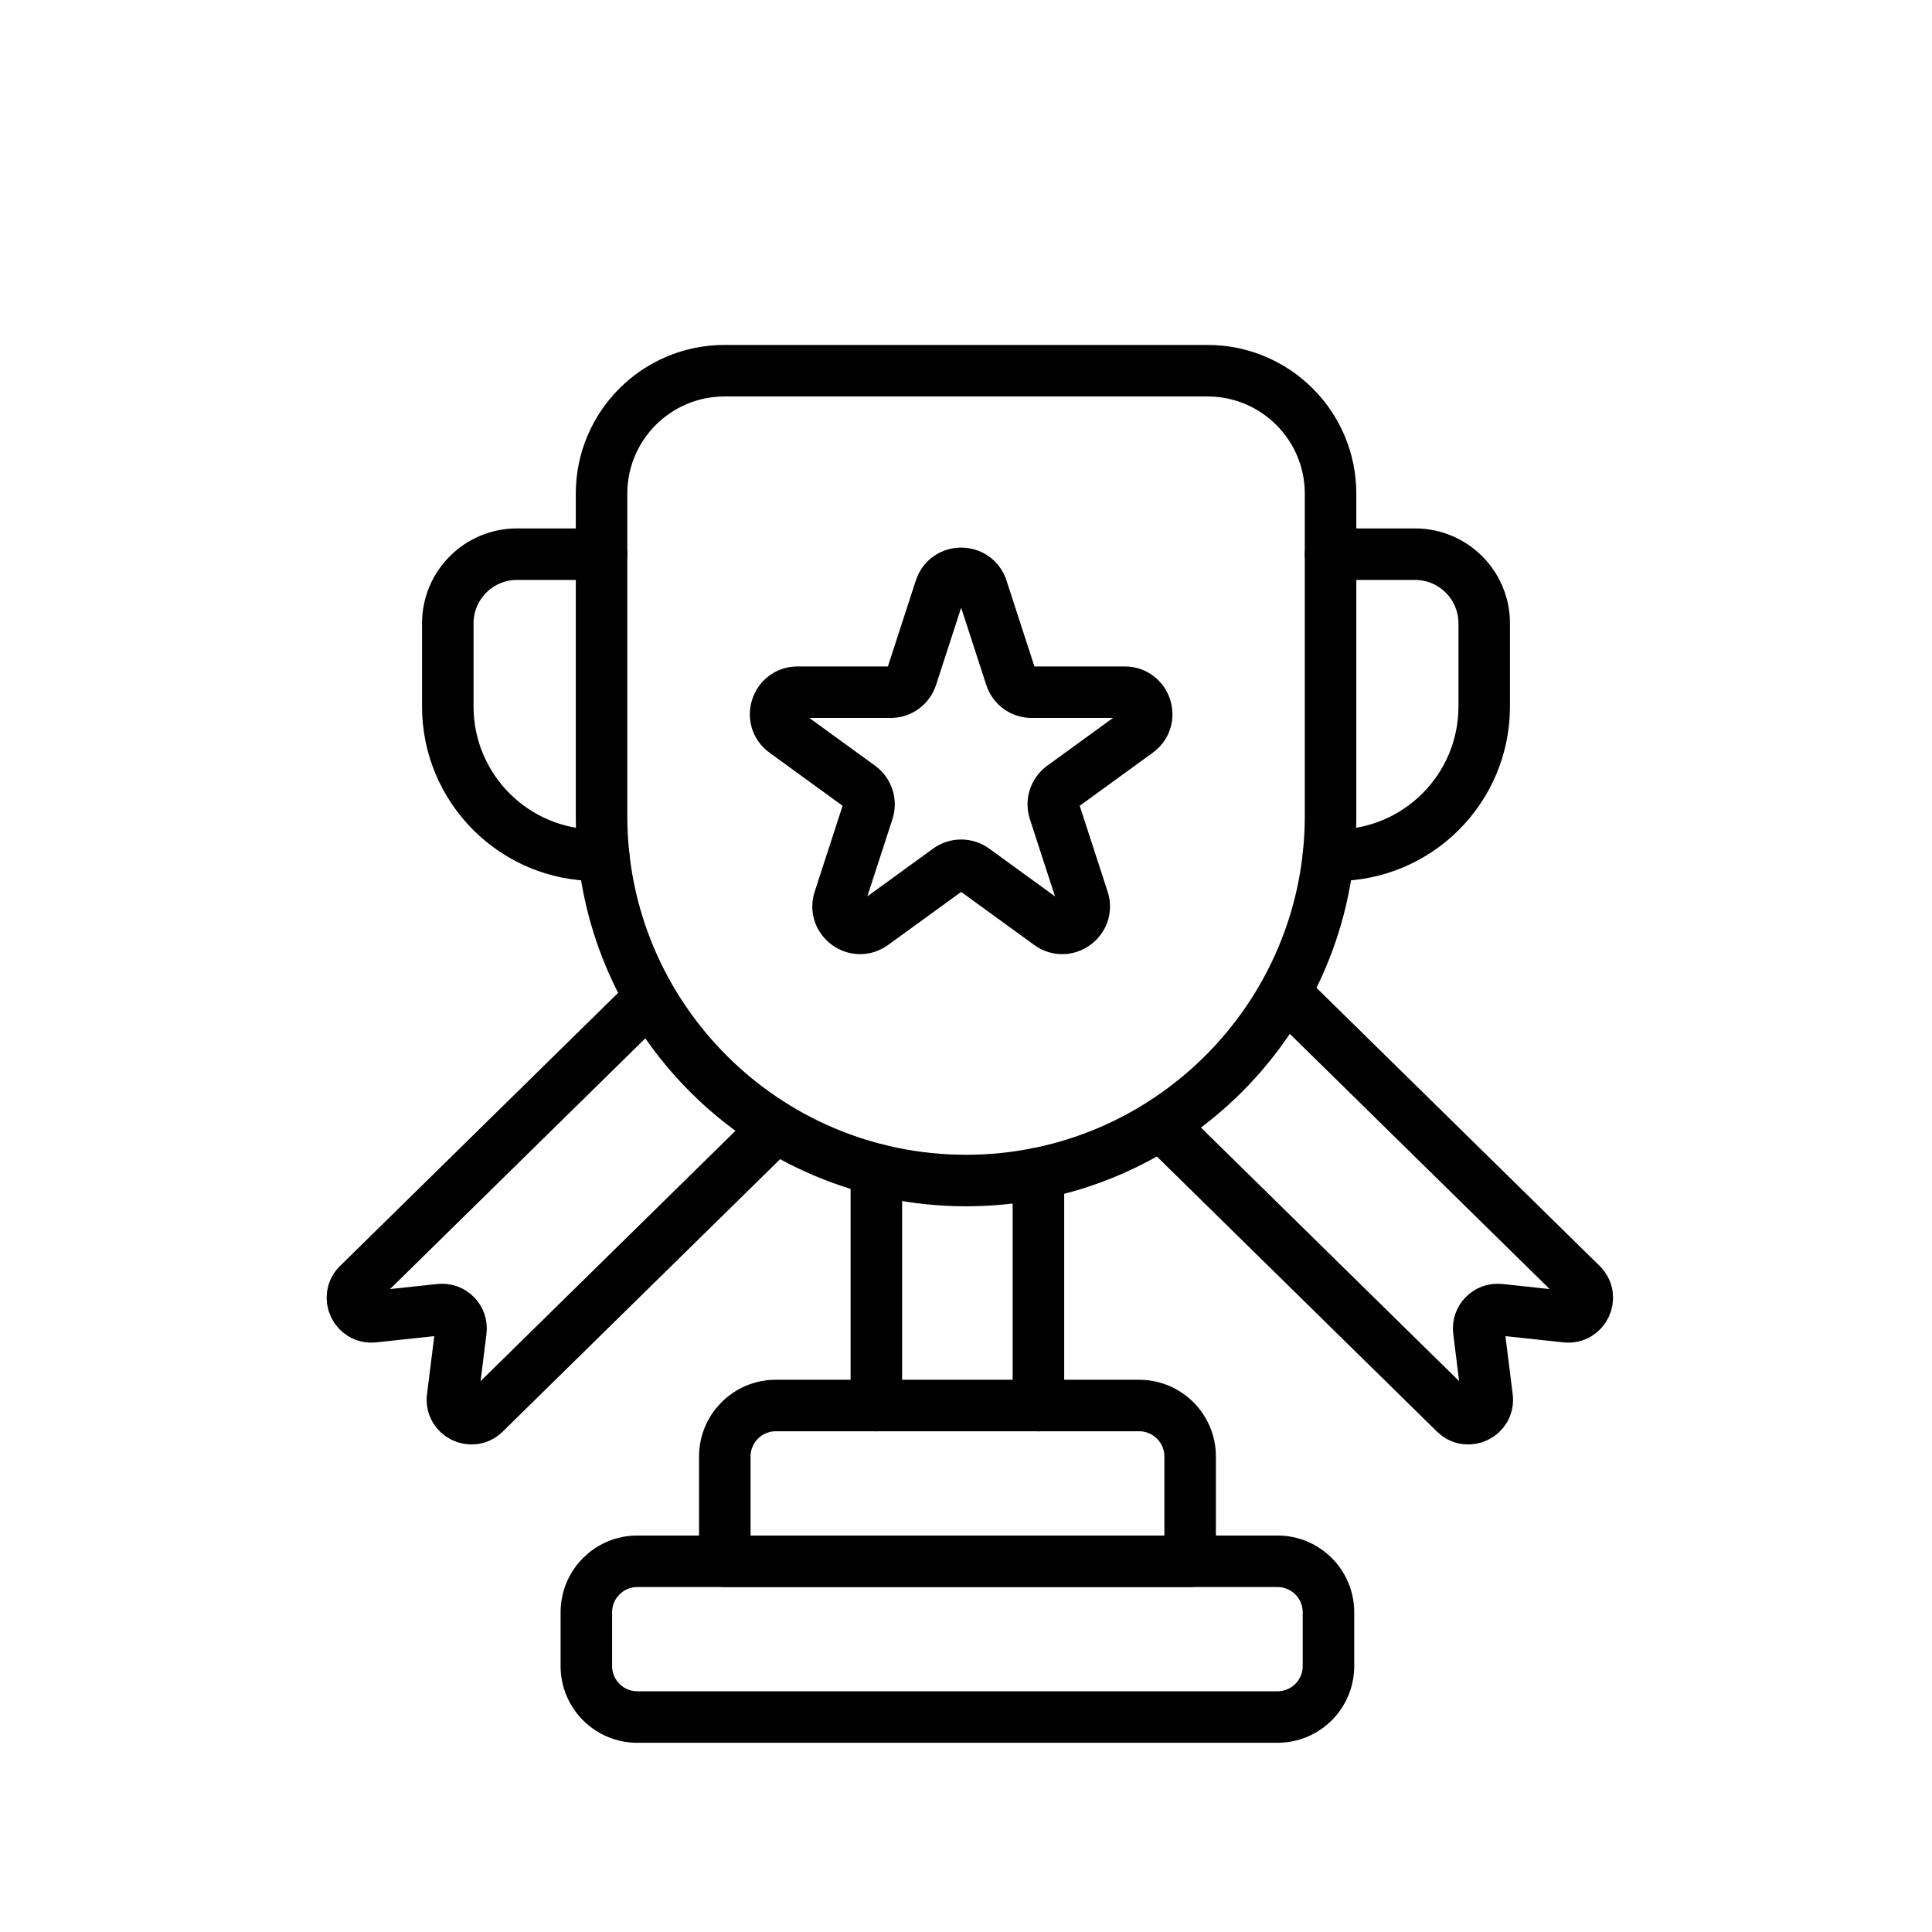
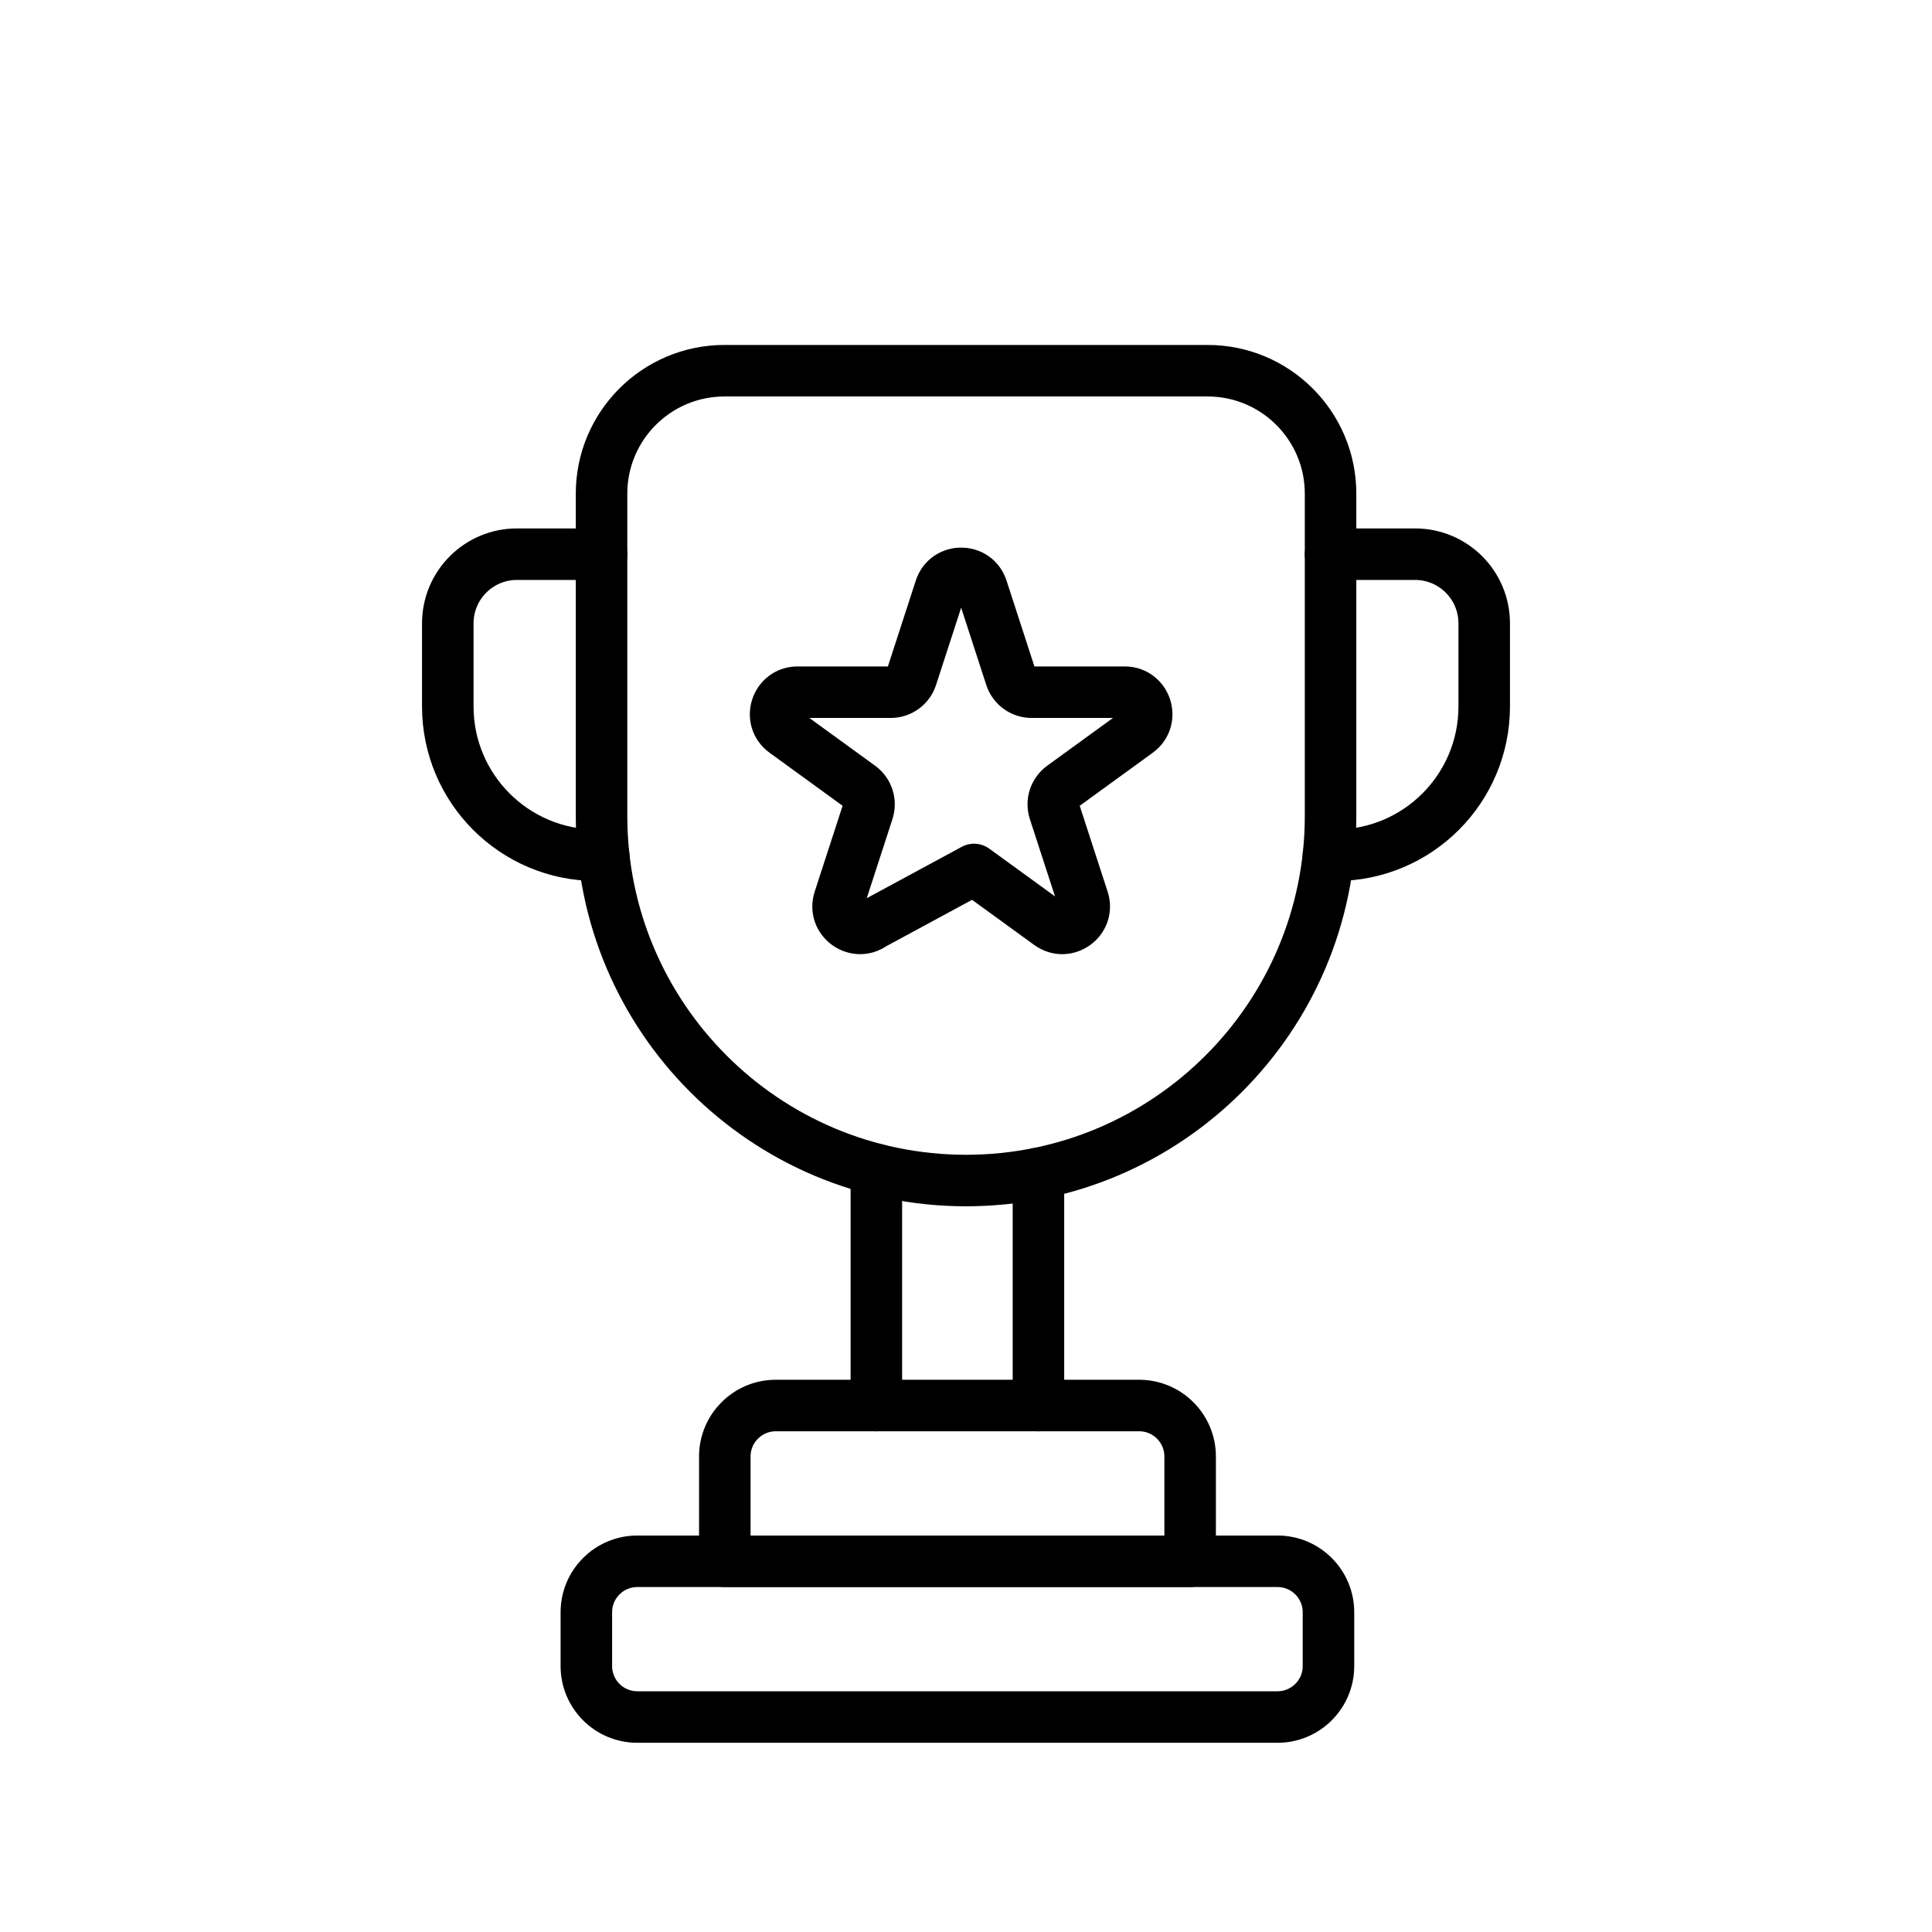
<svg xmlns="http://www.w3.org/2000/svg" width="75" height="75" viewBox="0 0 75 75" fill="none">
  <path d="M28.124 14.391H46.88C49.514 14.391 51.652 16.529 51.652 19.163V31.677C51.652 39.488 45.311 45.828 37.502 45.828C29.691 45.828 23.352 39.486 23.352 31.677V19.163C23.352 16.529 25.49 14.391 28.124 14.391Z" stroke="black" stroke-width="2" stroke-linecap="round" stroke-linejoin="round" />
  <path d="M51.652 21.513H54.931C56.415 21.513 57.617 22.715 57.617 24.199V27.423C57.617 30.615 55.032 33.201 51.841 33.201H51.57" stroke="black" stroke-width="2" stroke-linecap="round" stroke-linejoin="round" />
  <path d="M23.434 33.201H23.16C19.97 33.201 17.383 30.615 17.383 27.423V24.199C17.383 22.715 18.585 21.513 20.069 21.513H23.352" stroke="black" stroke-width="2" stroke-linecap="round" stroke-linejoin="round" />
  <path d="M34.02 54.564V45.398" stroke="black" stroke-width="2" stroke-linecap="round" stroke-linejoin="round" />
  <path d="M40.312 54.564V45.551" stroke="black" stroke-width="2" stroke-linecap="round" stroke-linejoin="round" />
  <path d="M30.114 54.562H44.222C45.313 54.562 46.201 55.449 46.201 56.541V60.609H28.137V56.541C28.137 55.45 29.023 54.562 30.116 54.562H30.114Z" stroke="black" stroke-width="2" stroke-linecap="round" stroke-linejoin="round" />
  <path d="M49.592 60.609H24.741C23.648 60.609 22.762 61.495 22.762 62.588V64.676C22.762 65.769 23.648 66.655 24.741 66.655H49.592C50.685 66.655 51.571 65.769 51.571 64.676V62.588C51.571 61.495 50.685 60.609 49.592 60.609Z" stroke="black" stroke-width="2" stroke-linecap="round" stroke-linejoin="round" />
-   <path d="M38.122 22.847L39.238 26.282C39.353 26.634 39.679 26.871 40.048 26.871H43.661C44.485 26.871 44.83 27.927 44.162 28.412L41.239 30.535C40.941 30.752 40.816 31.137 40.93 31.487L42.047 34.922C42.301 35.707 41.403 36.359 40.735 35.874L37.813 33.752C37.514 33.535 37.11 33.535 36.811 33.752L33.889 35.874C33.221 36.359 32.323 35.707 32.578 34.922L33.694 31.487C33.808 31.135 33.684 30.752 33.385 30.535L30.462 28.412C29.794 27.927 30.137 26.871 30.963 26.871H34.576C34.945 26.871 35.272 26.634 35.386 26.282L36.502 22.847C36.757 22.062 37.867 22.062 38.122 22.847Z" stroke="black" stroke-width="2" stroke-linecap="round" stroke-linejoin="round" />
-   <path d="M50.105 38.766L61.397 49.857C61.895 50.347 61.497 51.189 60.802 51.116L58.215 50.839C57.744 50.788 57.347 51.192 57.407 51.662L57.73 54.245C57.817 54.938 56.982 55.351 56.484 54.861L45.191 43.77" stroke="black" stroke-width="2" stroke-linecap="round" stroke-linejoin="round" />
-   <path d="M30.108 43.77L18.815 54.861C18.317 55.351 17.482 54.938 17.569 54.245L17.892 51.662C17.951 51.19 17.556 50.788 17.084 50.839L14.497 51.116C13.803 51.19 13.404 50.347 13.902 49.857L25.195 38.766" stroke="black" stroke-width="2" stroke-linecap="round" stroke-linejoin="round" />
+   <path d="M38.122 22.847L39.238 26.282C39.353 26.634 39.679 26.871 40.048 26.871H43.661C44.485 26.871 44.83 27.927 44.162 28.412L41.239 30.535C40.941 30.752 40.816 31.137 40.93 31.487L42.047 34.922C42.301 35.707 41.403 36.359 40.735 35.874L37.813 33.752L33.889 35.874C33.221 36.359 32.323 35.707 32.578 34.922L33.694 31.487C33.808 31.135 33.684 30.752 33.385 30.535L30.462 28.412C29.794 27.927 30.137 26.871 30.963 26.871H34.576C34.945 26.871 35.272 26.634 35.386 26.282L36.502 22.847C36.757 22.062 37.867 22.062 38.122 22.847Z" stroke="black" stroke-width="2" stroke-linecap="round" stroke-linejoin="round" />
</svg>